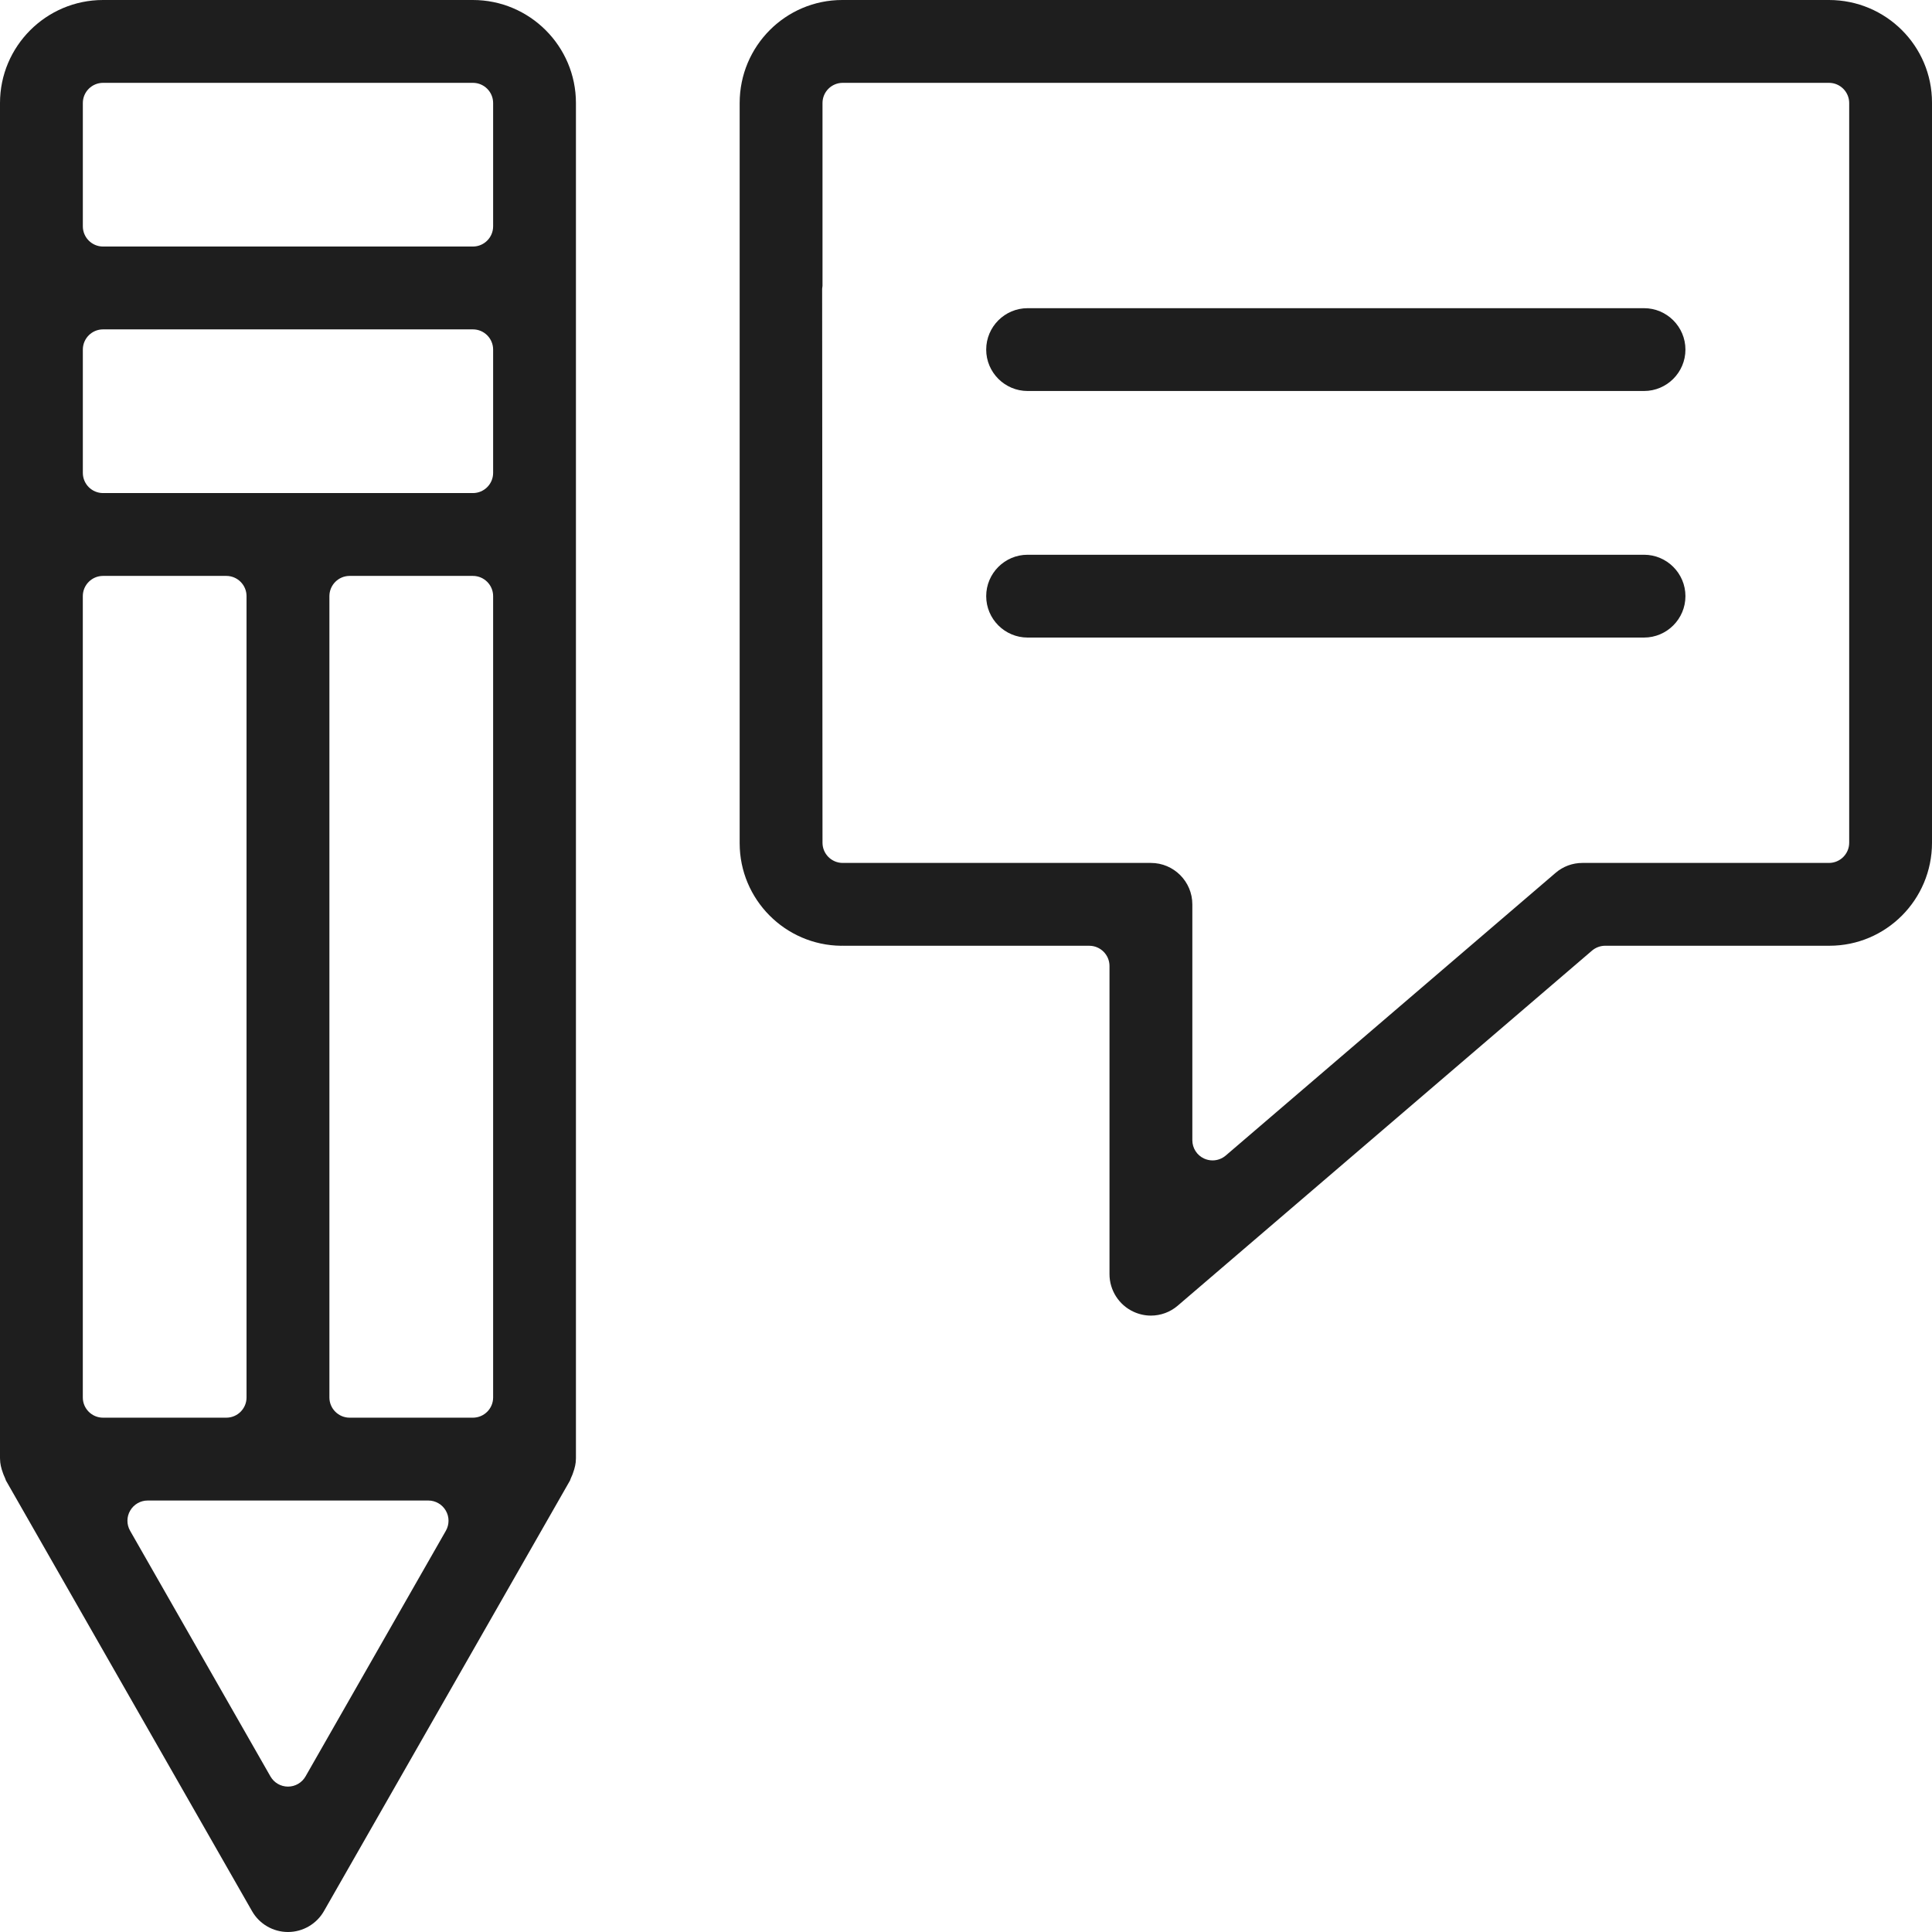
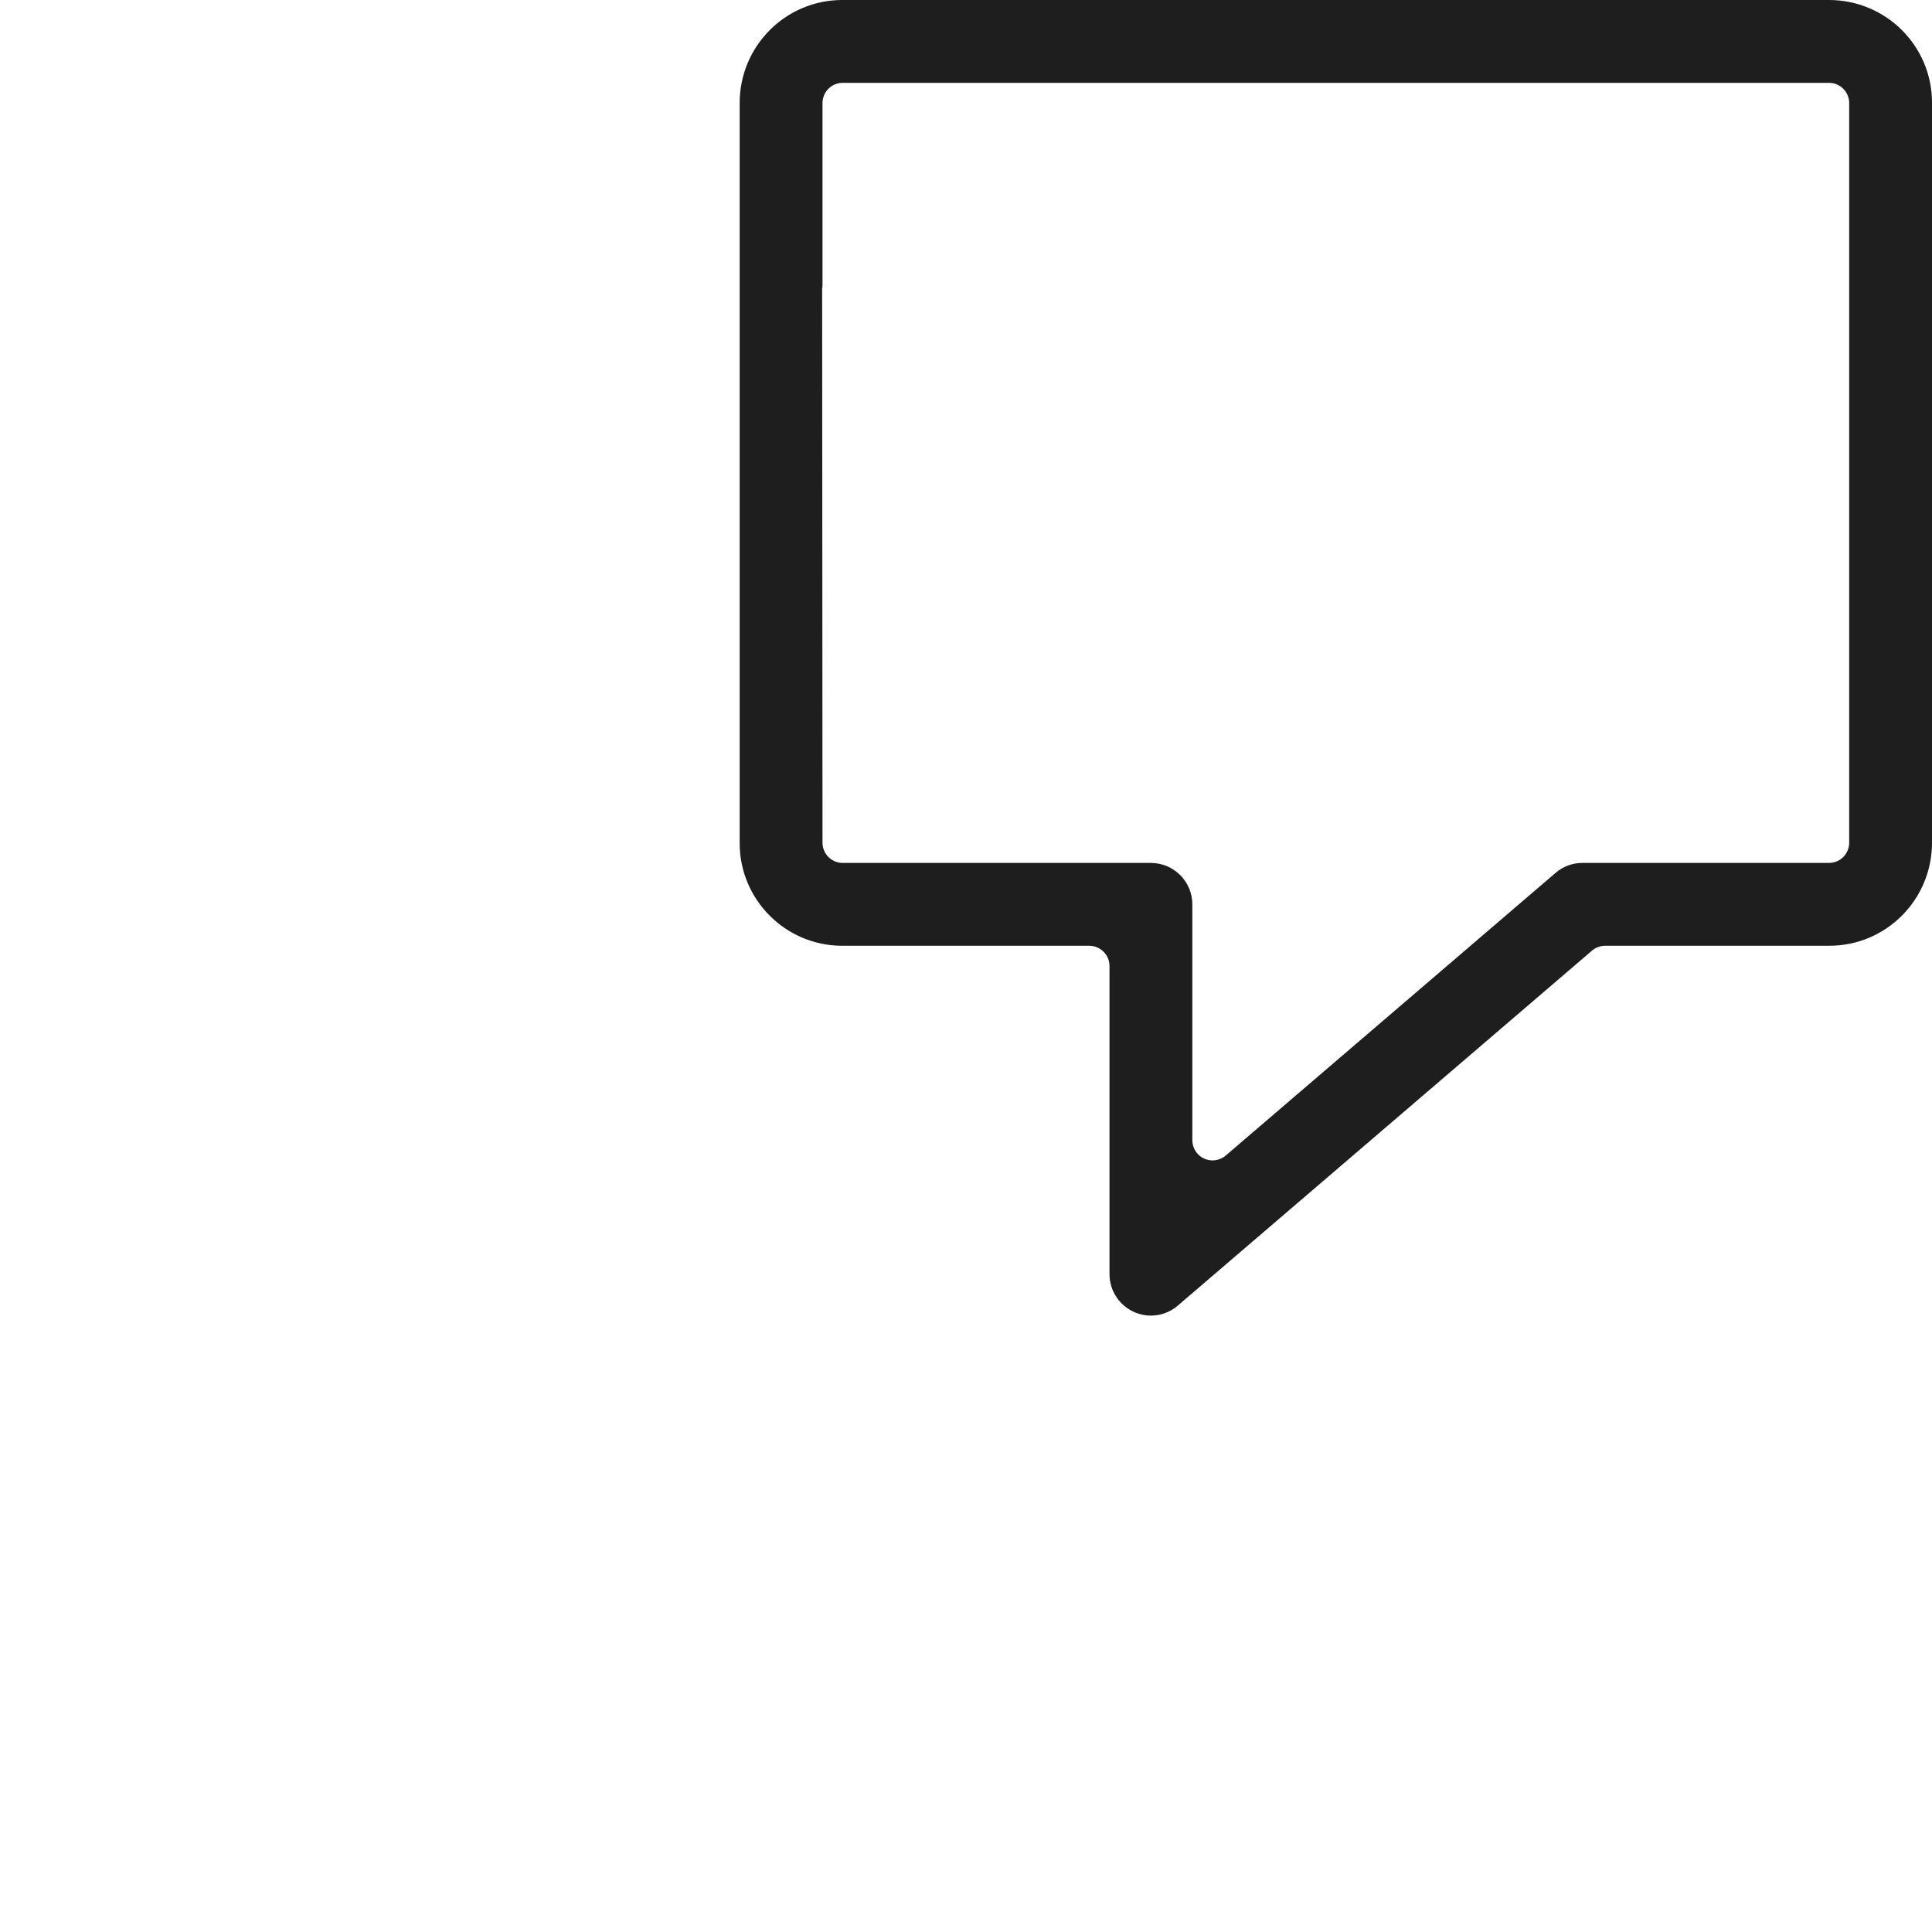
<svg xmlns="http://www.w3.org/2000/svg" version="1.1" id="Layer_1" x="0px" y="0px" width="66px" height="66px" viewBox="0 0 66 66" enable-background="new 0 0 66 66" xml:space="preserve">
  <g>
-     <path fill="#1E1E1E" d="M16.154,0H3.521C1.579,0,0,1.579,0,3.52v46.286c0.001,0.015,0.002,0.03,0.002,0.046   c0.001,0.139,0.034,0.295,0.101,0.475c0.014,0.039,0.027,0.074,0.05,0.123c0.018,0.038,0.033,0.077,0.05,0.127L8.61,65.287   C8.86,65.727,9.331,66,9.837,66c0.507,0,0.977-0.273,1.229-0.713l8.406-14.71c0.015-0.044,0.031-0.086,0.057-0.142   c0.018-0.035,0.03-0.071,0.043-0.107c0.067-0.182,0.1-0.338,0.101-0.471c0-0.017,0-0.034,0.002-0.052V3.52   C19.675,1.579,18.096,0,16.154,0z M2.829,47.74V20.365c0-0.381,0.31-0.691,0.691-0.691h4.211c0.382,0,0.691,0.311,0.691,0.691   V47.74c0,0.381-0.31,0.69-0.691,0.69H3.521C3.139,48.431,2.829,48.121,2.829,47.74z M15.231,52.294l-4.793,8.39   c-0.123,0.216-0.352,0.349-0.6,0.349s-0.477-0.133-0.6-0.349l-4.793-8.39c-0.123-0.214-0.122-0.477,0.002-0.689   c0.124-0.214,0.352-0.345,0.598-0.345h9.586c0.246,0,0.474,0.131,0.598,0.345C15.353,51.817,15.353,52.08,15.231,52.294z    M16.846,47.74c0,0.381-0.31,0.69-0.691,0.69h-4.211c-0.381,0-0.691-0.31-0.691-0.69V20.365c0-0.381,0.31-0.691,0.691-0.691h4.211   c0.382,0,0.691,0.311,0.691,0.691V47.74z M16.846,16.154c0,0.382-0.31,0.69-0.691,0.69H3.521c-0.382,0-0.691-0.309-0.691-0.69   v-4.211c0-0.382,0.31-0.691,0.691-0.691h12.634c0.382,0,0.691,0.31,0.691,0.691V16.154z M16.846,7.731   c0,0.382-0.31,0.691-0.691,0.691H3.521c-0.382,0-0.691-0.31-0.691-0.691V3.52c0-0.381,0.31-0.69,0.691-0.69h12.634   c0.382,0,0.691,0.31,0.691,0.69V7.731z" />
-     <path fill="#1E1E1E" d="M56.163,10.528H35.105c-0.78,0-1.415,0.635-1.415,1.415c0,0.779,0.635,1.414,1.415,1.414h21.057   c0.78,0,1.415-0.635,1.415-1.414C57.577,11.163,56.942,10.528,56.163,10.528z" />
-     <path fill="#1E1E1E" d="M56.163,18.951H35.105c-0.78,0-1.415,0.635-1.415,1.414c0,0.78,0.635,1.415,1.415,1.415h21.057   c0.78,0,1.415-0.635,1.415-1.415C57.577,19.586,56.942,18.951,56.163,18.951z" />
    <path fill="#1E1E1E" d="M62.479,0H28.772c-1.932,0-3.504,1.572-3.504,3.52v25.285c0,1.92,1.552,3.484,3.468,3.504   c0.015-0.001,0.03-0.002,0.044-0.002c0.016,0,0.032,0.001,0.047,0.002h8.384c0.381,0,0.691,0.31,0.691,0.691v10.528   c0,0.55,0.323,1.054,0.823,1.284c0.188,0.086,0.387,0.131,0.591,0.131c0.338,0,0.665-0.121,0.92-0.342l14.15-12.127   c0.125-0.106,0.285-0.166,0.45-0.166h7.66c1.932,0,3.504-1.572,3.504-3.52V3.503C66,1.572,64.428,0,62.479,0z M63.171,28.789   c0,0.381-0.31,0.69-0.691,0.69h-8.422c-0.339,0-0.665,0.12-0.92,0.342l-11.265,9.654c-0.128,0.109-0.288,0.166-0.45,0.166   c-0.098,0-0.196-0.021-0.289-0.063c-0.245-0.112-0.402-0.357-0.402-0.627v-8.057c0-0.78-0.635-1.415-1.415-1.415H28.789   c-0.382,0-0.691-0.31-0.691-0.69L28.086,9.865c0.002-0.037,0.006-0.07,0.012-0.1V3.52c0-0.381,0.309-0.69,0.691-0.69h33.691   c0.382,0,0.691,0.31,0.691,0.69V28.789z" />
  </g>
</svg>